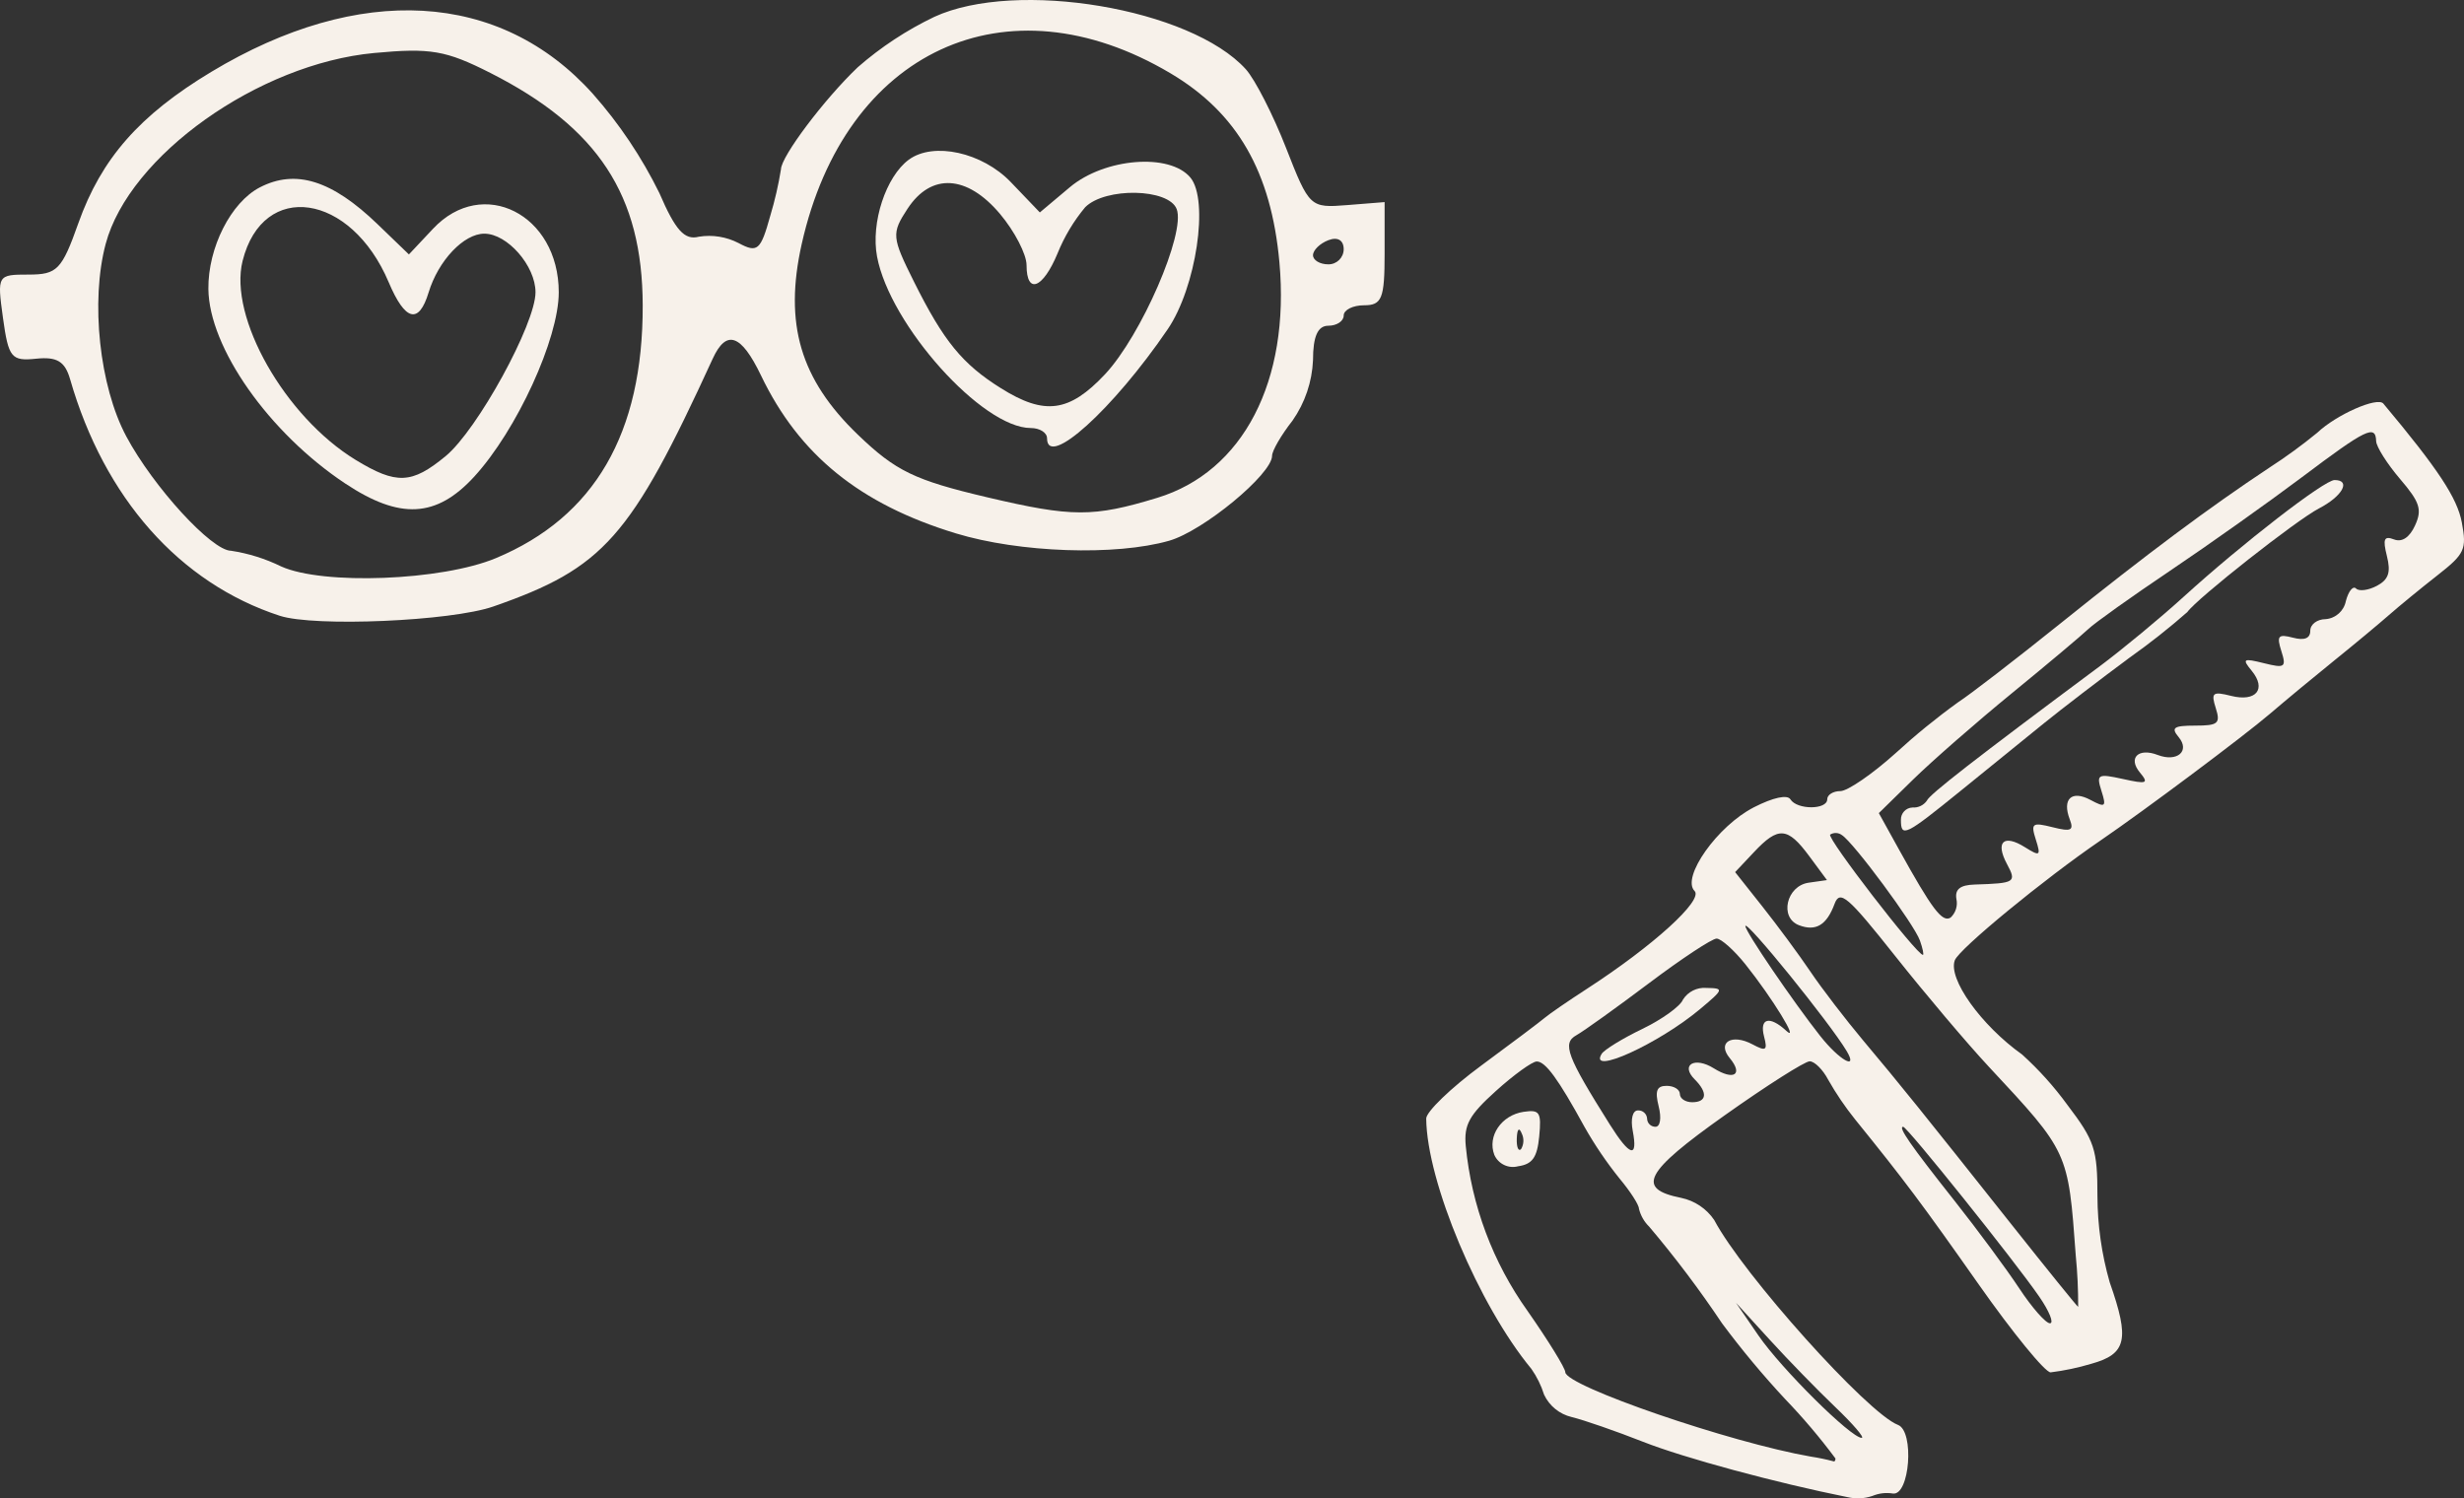
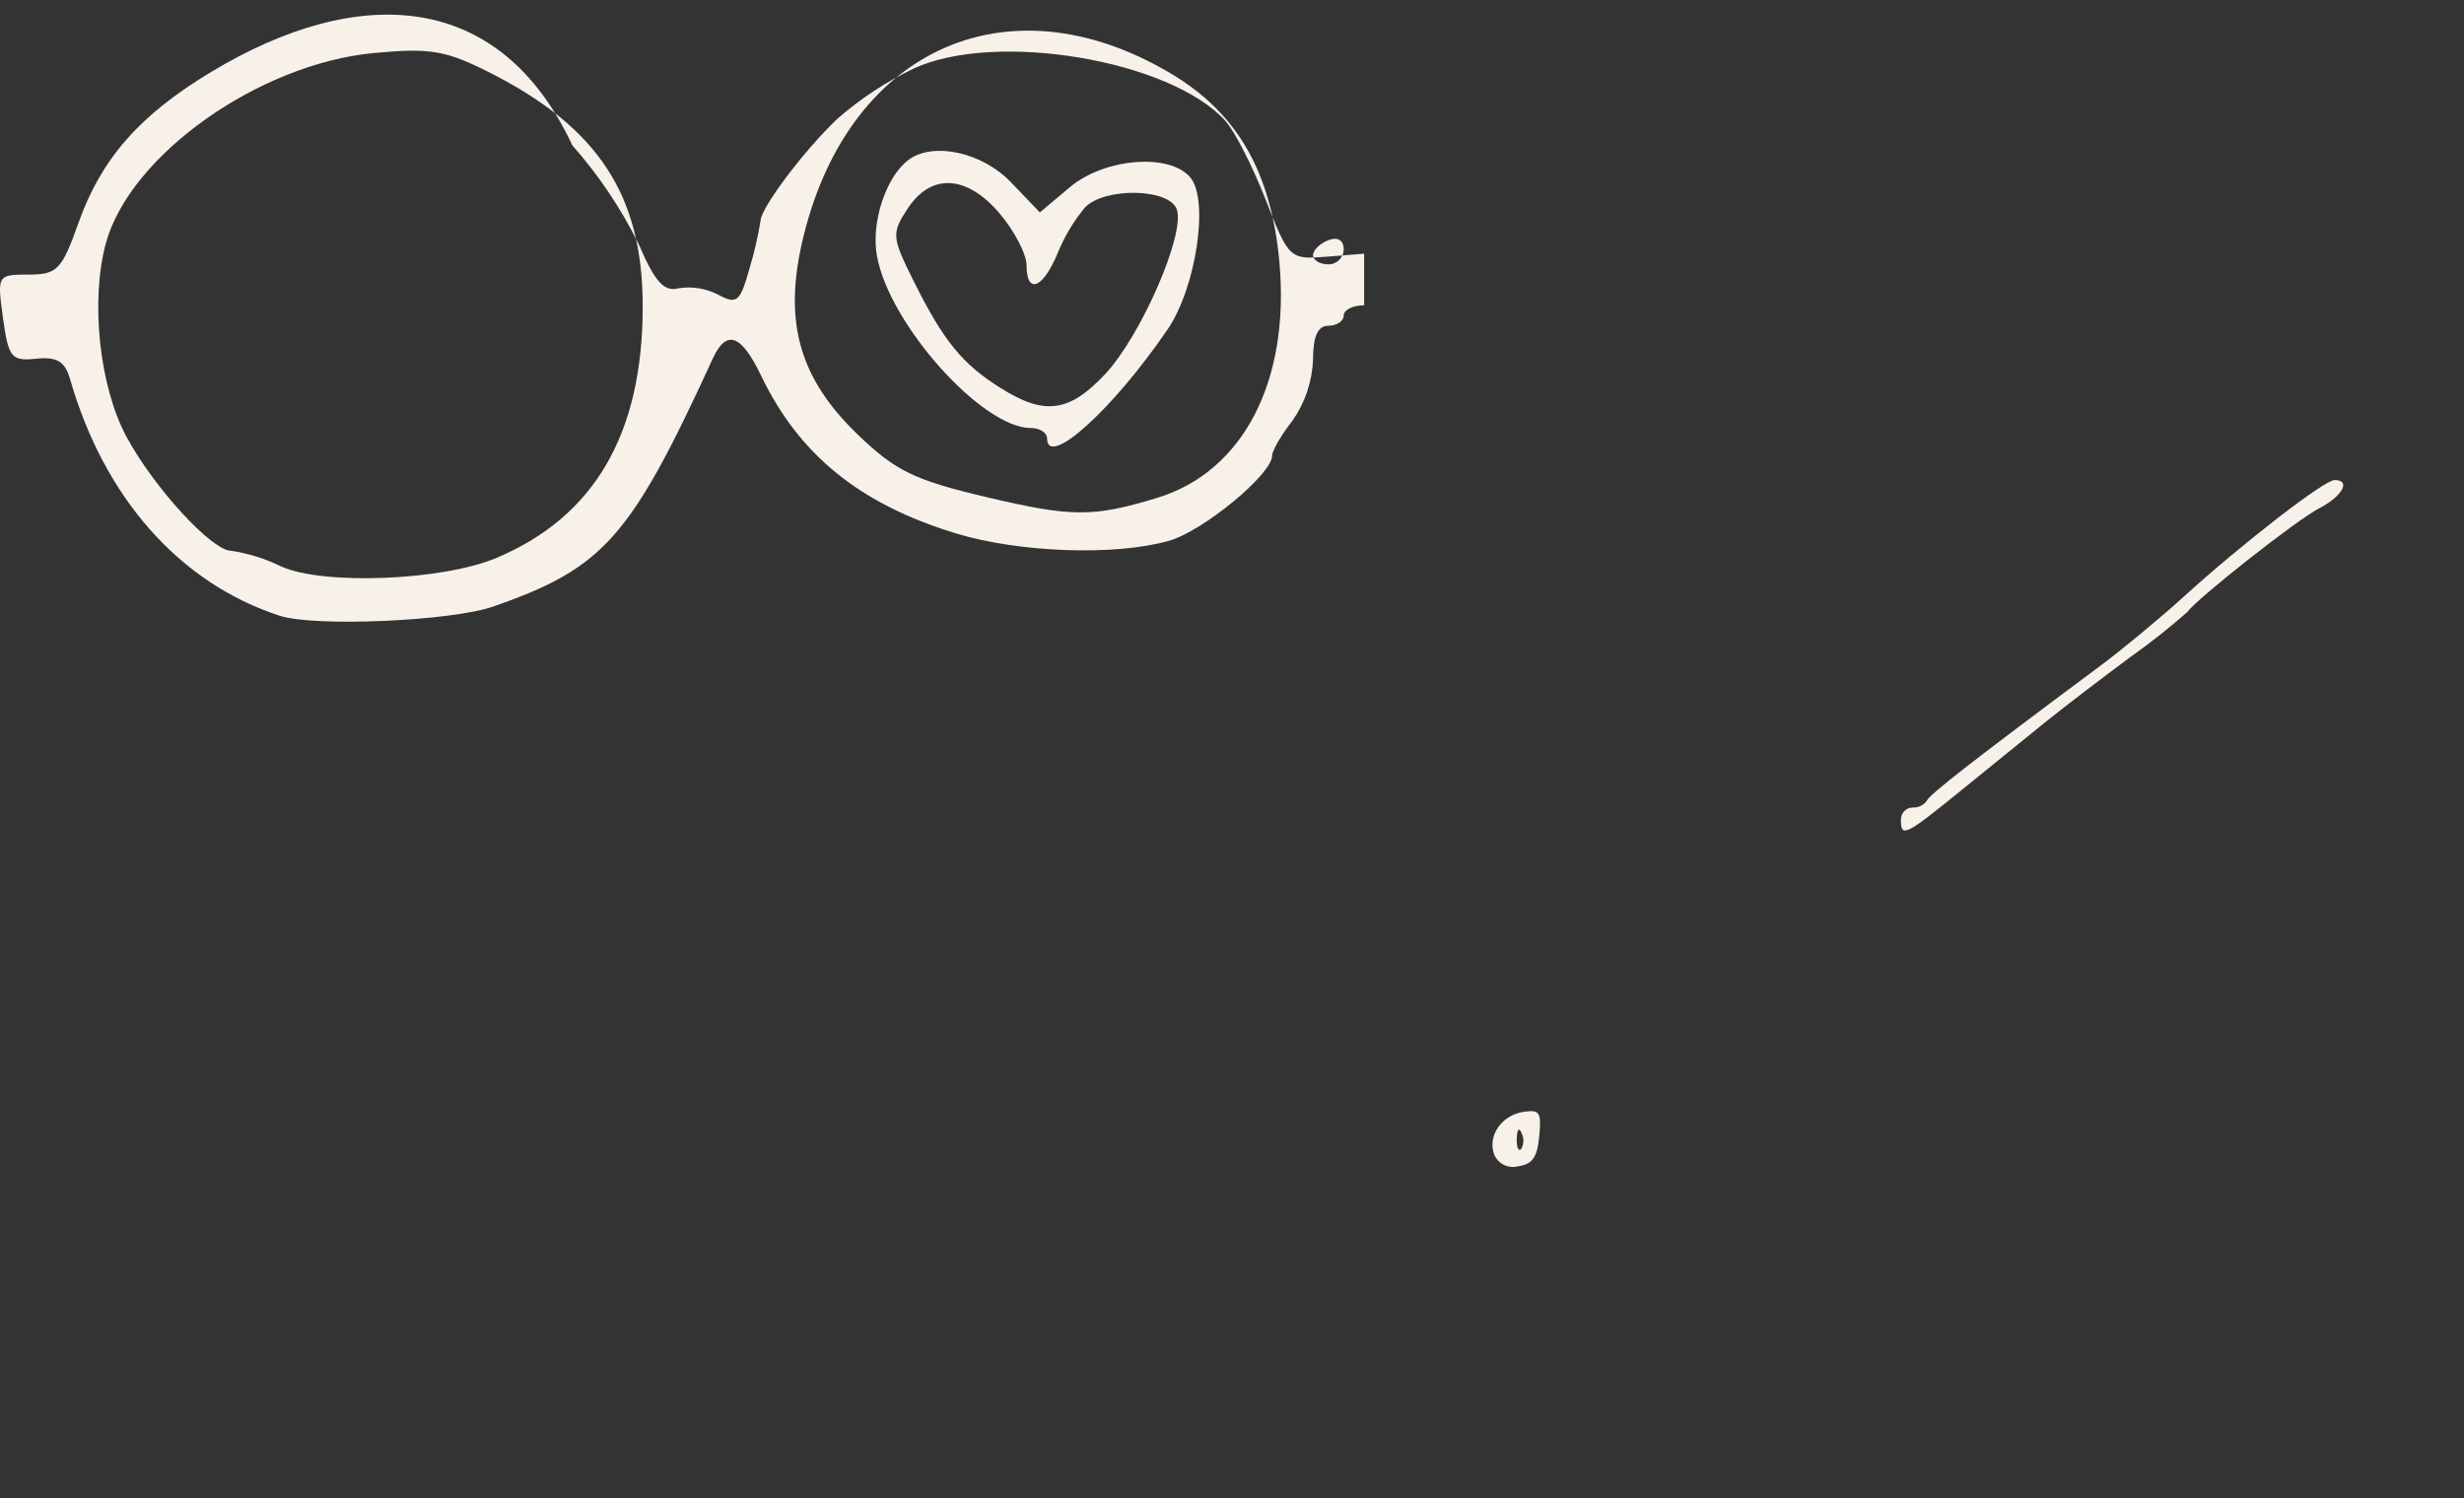
<svg xmlns="http://www.w3.org/2000/svg" id="Ebene_1" data-name="Ebene 1" version="1.1" viewBox="0 0 298.891 181.768">
  <rect x="0" y="0" width="298.891" height="181.768" fill="#333333" stroke="none" />
  <defs>
    <style>
      .cls-1 {
        fill: #f7f1ea;
        stroke-width: 0px;
      }
    </style>
  </defs>
  <g id="Gruppe_151" data-name="Gruppe 151">
    <g id="Gruppe_12" data-name="Gruppe 12">
      <g id="Gruppe_11" data-name="Gruppe 11">
        <path id="Pfad_14" data-name="Pfad 14" class="cls-1" d="M125.036,51.925c1.085,0,1.973.558,1.973,1.241,0,3.742,8.016-3.5,14.642-13.232,3.445-5.058,5.028-15.646,2.749-18.391-2.5-3.01-10.41-2.378-14.628,1.172l-3.636,3.055-3.521-3.676c-3.464-3.614-9.379-4.917-12.369-2.726-2.785,2.048-4.629,7.657-3.857,11.757,1.557,8.3,12.759,20.8,18.647,20.8M110.096,25.312c2.857-4.361,7.214-4.108,11.216.648,1.768,2.1,3.213,4.892,3.213,6.206,0,3.617,1.986,2.857,3.766-1.442.819-2.024,1.947-3.908,3.345-5.585,2.446-2.446,10.139-2.291,11.1.226,1.11,2.892-4.305,15.366-8.7,20.045-4.331,4.609-7.316,5.009-12.61,1.693-4.694-2.941-6.949-5.7-10.544-12.9-2.719-5.448-2.759-5.882-.783-8.9" />
-         <path id="Pfad_15" data-name="Pfad 15" class="cls-1" d="M52.533,27.745l-2.931,3.119-3.8-3.663c-5.534-5.338-9.94-6.716-14.283-4.471-3.507,1.813-6.294,7.314-6.242,12.318.074,7.118,7.341,17.455,16.59,23.6,6.64,4.413,11.069,4.179,15.659-.825,5.164-5.637,10.253-16.732,10.253-22.361,0-9.464-9.222-14.131-15.246-7.717M54.057,55.333c-4.106,3.395-5.973,3.472-10.916.458-8.566-5.224-15.428-17.3-13.712-24.143,2.465-9.818,13.131-8.258,17.722,2.593,2,4.721,3.651,5.145,4.84,1.241,1.183-3.88,4.269-7.135,6.762-7.135,2.792,0,6.206,3.91,6.206,7.107,0,3.84-7.05,16.7-10.9,19.879" />
-         <path id="Pfad_16" data-name="Pfad 16" class="cls-1" d="M92.316,45.555c4.625,9.635,11.986,15.6,23.63,19.148,7.719,2.353,19.39,2.754,25.88.893,4.141-1.187,12.481-8.074,12.481-10.307,0-.612,1.118-2.531,2.482-4.267,1.508-2.158,2.37-4.701,2.482-7.331,0-2.885.576-4.176,1.861-4.176,1.025,0,1.862-.558,1.862-1.241s1.116-1.241,2.482-1.241c2.153,0,2.481-.827,2.481-6.259v-6.258l-4.55.364c-4.49.359-4.587.27-7.409-6.944-1.573-4.021-3.768-8.312-4.878-9.538-6.677-7.379-27.845-10.938-37.787-6.353-3.357,1.607-6.481,3.663-9.284,6.112-4.079,3.883-9.3,10.832-9.316,12.383-.309,1.909-.743,3.795-1.3,5.646-1.167,4.2-1.549,4.528-3.844,3.3-1.48-.765-3.165-1.035-4.81-.772-1.742.455-2.844-.762-4.794-5.29-2.144-4.361-4.862-8.414-8.082-12.054C60.681-1.114,43.585-2.093,25.631,8.718c-8.709,5.245-13.343,10.521-16.128,18.363-2.008,5.654-2.568,6.229-6.04,6.229-3.787,0-3.818.054-3.1,5.274.666,4.816,1.015,5.244,4.024,4.931,2.522-.26,3.49.323,4.116,2.485,4.147,14.419,13.3,24.746,25.43,28.7,4.22,1.376,20.789.658,25.9-1.121,13.406-4.67,16.653-8.335,26.619-30.059,1.657-3.613,3.455-2.988,5.864,2.035M161.133,29.139c1.135-.436,1.862,0,1.862,1.108-.014,1.016-.846,1.829-1.862,1.821-1.023,0-1.861-.5-1.861-1.108s.838-1.429,1.861-1.821M97.248,29.612c5.255-23.474,24.812-32.535,44.73-20.725,8.1,4.8,12.222,11.95,13.218,22.925,1.306,14.411-4.4,25.412-14.818,28.581-7.78,2.367-10.331,2.359-20.606-.06-8.835-2.081-11.116-3.183-15.7-7.592-7-6.729-8.985-13.469-6.824-23.129M60.164,67.706c-6.576,2.748-21,3.3-26.064,1.007-1.917-.937-3.964-1.578-6.073-1.9-2.338,0-9.415-7.725-12.705-13.869-3.257-6.085-4.361-16.4-2.5-23.362C15.682,18.882,31.355,7.74,45.39,6.429c6.835-.637,8.689-.319,14.089,2.416,13.074,6.631,18.45,14.825,18.484,28.188.041,15.54-5.84,25.675-17.8,30.672" />
+         <path id="Pfad_16" data-name="Pfad 16" class="cls-1" d="M92.316,45.555c4.625,9.635,11.986,15.6,23.63,19.148,7.719,2.353,19.39,2.754,25.88.893,4.141-1.187,12.481-8.074,12.481-10.307,0-.612,1.118-2.531,2.482-4.267,1.508-2.158,2.37-4.701,2.482-7.331,0-2.885.576-4.176,1.861-4.176,1.025,0,1.862-.558,1.862-1.241s1.116-1.241,2.482-1.241v-6.258l-4.55.364c-4.49.359-4.587.27-7.409-6.944-1.573-4.021-3.768-8.312-4.878-9.538-6.677-7.379-27.845-10.938-37.787-6.353-3.357,1.607-6.481,3.663-9.284,6.112-4.079,3.883-9.3,10.832-9.316,12.383-.309,1.909-.743,3.795-1.3,5.646-1.167,4.2-1.549,4.528-3.844,3.3-1.48-.765-3.165-1.035-4.81-.772-1.742.455-2.844-.762-4.794-5.29-2.144-4.361-4.862-8.414-8.082-12.054C60.681-1.114,43.585-2.093,25.631,8.718c-8.709,5.245-13.343,10.521-16.128,18.363-2.008,5.654-2.568,6.229-6.04,6.229-3.787,0-3.818.054-3.1,5.274.666,4.816,1.015,5.244,4.024,4.931,2.522-.26,3.49.323,4.116,2.485,4.147,14.419,13.3,24.746,25.43,28.7,4.22,1.376,20.789.658,25.9-1.121,13.406-4.67,16.653-8.335,26.619-30.059,1.657-3.613,3.455-2.988,5.864,2.035M161.133,29.139c1.135-.436,1.862,0,1.862,1.108-.014,1.016-.846,1.829-1.862,1.821-1.023,0-1.861-.5-1.861-1.108s.838-1.429,1.861-1.821M97.248,29.612c5.255-23.474,24.812-32.535,44.73-20.725,8.1,4.8,12.222,11.95,13.218,22.925,1.306,14.411-4.4,25.412-14.818,28.581-7.78,2.367-10.331,2.359-20.606-.06-8.835-2.081-11.116-3.183-15.7-7.592-7-6.729-8.985-13.469-6.824-23.129M60.164,67.706c-6.576,2.748-21,3.3-26.064,1.007-1.917-.937-3.964-1.578-6.073-1.9-2.338,0-9.415-7.725-12.705-13.869-3.257-6.085-4.361-16.4-2.5-23.362C15.682,18.882,31.355,7.74,45.39,6.429c6.835-.637,8.689-.319,14.089,2.416,13.074,6.631,18.45,14.825,18.484,28.188.041,15.54-5.84,25.675-17.8,30.672" />
      </g>
    </g>
  </g>
  <g id="Gruppe_141" data-name="Gruppe 141">
    <g id="Gruppe_21" data-name="Gruppe 21">
-       <path id="Pfad_32" data-name="Pfad 32" class="cls-1" d="M206.972,119.848c-1.128-.087-2.212.455-2.82,1.409-.3.794-2.523,2.4-4.929,3.562s-4.627,2.525-4.935,3.024c-1.663,2.69,6.937-1.23,11.97-5.458,2.862-2.4,2.89-2.5.715-2.537" />
      <path id="Pfad_33" data-name="Pfad 33" class="cls-1" d="M184.828,134.876c-2.7.4-4.434,2.946-3.56,5.227.491,1.109,1.717,1.694,2.888,1.379,1.73-.246,2.311-1.069,2.556-3.624.281-2.925.063-3.268-1.885-2.98M184.512,139.402c-.329.33-.564-.256-.521-1.3.047-1.157.282-1.393.6-.6.296.606.266,1.32-.079,1.9" />
      <path id="Pfad_34" data-name="Pfad 34" class="cls-1" d="M283.189,58.235c-1.244,0-11.178,7.682-18.282,14.139-2.846,2.588-7.436,6.387-10.197,8.445-15.269,11.361-20.679,15.569-20.976,16.313-.394.562-1.053.876-1.738.828-.799.025-1.428.69-1.408,1.489,0,2.2.505,1.956,7.244-3.513,3.389-2.751,7.936-6.438,10.1-8.192s6.854-5.347,10.415-7.982c2.423-1.715,4.754-3.556,6.984-5.515,1.156-1.642,13.249-11.164,15.96-12.565,2.857-1.478,3.941-3.447,1.895-3.447" />
-       <path id="Pfad_35" data-name="Pfad 35" class="cls-1" d="M289.111,48.963c-.72-.861-5.7,1.332-8.026,3.537-1.853,1.517-3.789,2.929-5.8,4.229-7.335,4.862-14.818,10.443-25.33,18.887-5.463,4.388-11.048,8.691-12.414,9.564-2.652,1.913-5.19,3.98-7.6,6.19-2.811,2.532-5.828,4.6-6.7,4.6s-1.593.448-1.593.994c0,1.288-3.669,1.293-4.464.006-.374-.6-2.09-.231-4.428.962-4.408,2.25-8.842,8.508-7.2,10.155,1.1,1.1-5.016,6.661-13.086,11.887-2.252,1.457-4.543,3.035-5.089,3.5s-4.009,3.074-7.7,5.791-6.686,5.614-6.678,6.433c.075,7.676,6.366,22.645,12.761,30.367.67.958,1.189,2.013,1.538,3.129.645,1.368,1.879,2.366,3.351,2.712,1.483.36,5.376,1.71,8.653,3,4.964,1.956,16.062,4.96,24.829,6.721.988.229,2.02.178,2.98-.147.783-.329,1.643-.433,2.482-.3,2.058.334,2.658-7.545.634-8.321-3.7-1.422-18.822-18.281-22.294-24.86-.936-1.378-2.37-2.339-4-2.681-5.522-1.105-4.465-3.114,5.263-10.008,5.089-3.609,9.734-6.56,10.321-6.56s1.6,1.006,2.243,2.234c.958,1.688,2.049,3.297,3.264,4.811,5.992,7.4,8.1,10.215,14.994,20.018,4.127,5.872,8.051,10.673,8.719,10.671,1.672-.208,3.324-.556,4.938-1.04,4.286-1.191,4.682-2.943,2.236-9.879-.977-3.407-1.478-6.933-1.49-10.477,0-5.668-.341-6.7-3.642-11.047-1.618-2.223-3.461-4.274-5.5-6.119-4.982-3.55-9.013-9.2-8.157-11.435.531-1.385,10.817-9.84,17.656-14.515,5.354-3.658,17.362-12.639,20.565-15.379,1.949-1.667,5.481-4.594,7.852-6.505s5.328-4.369,6.572-5.462,3.895-3.267,5.893-4.831c3.327-2.606,3.576-3.144,2.962-6.419-.558-2.967-2.87-6.47-9.512-14.408M222.003,101.247c.441-.277,1.007-.253,1.423.059,1.4.866,8.776,10.829,9.467,12.793.337.956.5,1.738.36,1.738-.75,0-11.674-14.165-11.25-14.59M214.658,162.512c2.242,2.459,5.833,6.146,7.979,8.194s3.582,3.724,3.19,3.724c-1.3,0-9.743-8.374-12.52-12.414l-2.728-3.972,4.079,4.468ZM208.881,160.526c2.385,3.207,4.945,6.28,7.668,9.206,2.183,2.269,4.22,4.674,6.1,7.2,0,.262-.112.416-.249.341-.899-.238-1.811-.428-2.731-.567-9.793-1.7-29.794-8.58-29.794-10.247,0-.48-2.058-3.818-4.573-7.417-4.215-5.896-6.802-12.8-7.5-20.014-.242-2.569.408-3.755,3.657-6.68,2.165-1.955,4.394-3.566,4.944-3.576,1.051-.024,2.618,2.118,5.795,7.922,1.247,2.205,2.671,4.304,4.258,6.278,1.294,1.544,2.353,3.188,2.353,3.653.2.83.63,1.587,1.242,2.183,3.161,3.736,6.109,7.648,8.83,11.716M216.656,125.024c-2.02-1.843-3.251-1.506-2.667.727.44,1.681.236,1.82-1.395.947-2.518-1.348-4.353-.244-2.768,1.665,1.665,2.006.493,2.754-1.937,1.235-2.326-1.452-4.085-.424-2.31,1.35,1.605,1.607,1.474,2.765-.315,2.765-.819,0-1.489-.448-1.489-.994s-.72-.993-1.6-.993c-1.208,0-1.446.6-.974,2.483.359,1.432.194,2.482-.389,2.482-.553.003-1.005-.44-1.013-.993-.035-.579-.53-1.022-1.109-.993-.647,0-.911,1.034-.633,2.482.644,3.376-.338,3.109-2.767-.752-5.241-8.33-5.819-9.872-4.067-10.852.895-.5,4.863-3.345,8.82-6.322s7.642-5.409,8.192-5.4,2.116,1.406,3.481,3.112c3.271,4.089,6.669,9.631,4.936,8.052M220.82,125.706c-3.282-4.155-9.1-12.694-9.1-13.355,0-.906,10.244,11.73,12.287,15.156,1.439,2.414-.9,1.091-3.184-1.8M248.664,160.53c-.51,0-2.181-1.9-3.712-4.221s-5.08-7.126-7.89-10.676c-5.331-6.738-6.858-8.939-6.2-8.939.489,0,13.488,16.23,16.506,20.607,1.224,1.776,1.807,3.228,1.3,3.228M241.226,129.38c9.711,10.418,9.65,10.284,10.572,22.953.203,2.063.3,4.134.291,6.207-.087,0-3.731-4.506-8.1-10.013-10.785-13.6-13.53-17.01-18.007-22.338-2.108-2.517-4.979-6.253-6.37-8.317s-4.021-5.619-5.835-7.909l-3.3-4.165,2.285-2.426c2.954-3.144,4.076-3.064,6.7.481l2.154,2.913-2.215.315c-2.705.384-3.59,4.234-1.185,5.157,2.046.785,3.368-.006,4.322-2.587.646-1.744,1.612-.915,7.34,6.309,3.625,4.573,8.732,10.612,11.348,13.42M292.957,63.738c-.665,1.461-1.586,2.075-2.555,1.7-1.21-.464-1.383-.055-.861,2.025.494,1.968.2,2.851-1.21,3.6-1.026.549-2.165.7-2.532.332s-.924.319-1.239,1.525c-.235,1.194-1.232,2.088-2.444,2.191-1.029,0-1.871.628-1.871,1.4,0,.933-.7,1.215-2.1.849-1.79-.468-2-.23-1.411,1.621.628,1.975.436,2.108-2.121,1.47-2.509-.624-2.668-.527-1.483.911,1.84,2.234.549,3.819-2.491,3.056-2.242-.563-2.455-.392-1.858,1.487.591,1.863.287,2.121-2.5,2.121-2.615,0-2.964.245-2,1.4,1.41,1.7-.2,3.061-2.546,2.16s-3.627.359-2.166,2.118c1.117,1.345.869,1.443-2.037.8-3.079-.675-3.259-.576-2.618,1.446.616,1.941.475,2.057-1.331,1.091-2.289-1.225-3.466-.12-2.514,2.361.519,1.354.165,1.515-2.093.948-2.463-.618-2.653-.477-2.025,1.5.633,1.994.518,2.075-1.335.917-2.571-1.607-3.6-.633-2.164,2.049,1.191,2.224,1.017,2.334-3.926,2.49-1.746.055-2.4.572-2.209,1.742.185.826-.082,1.688-.7,2.266-1.017.628-2.231-.975-6.287-8.3l-2.421-4.374,4.15-4.067c2.284-2.237,7.691-6.964,12.017-10.5s8.486-7.035,9.245-7.765,5.227-3.915,9.93-7.078,11.9-8.273,16-11.353c7.781-5.857,8.917-6.407,8.984-4.36.022.681,1.328,2.747,2.9,4.589,2.408,2.815,2.7,3.711,1.822,5.631" />
    </g>
  </g>
</svg>